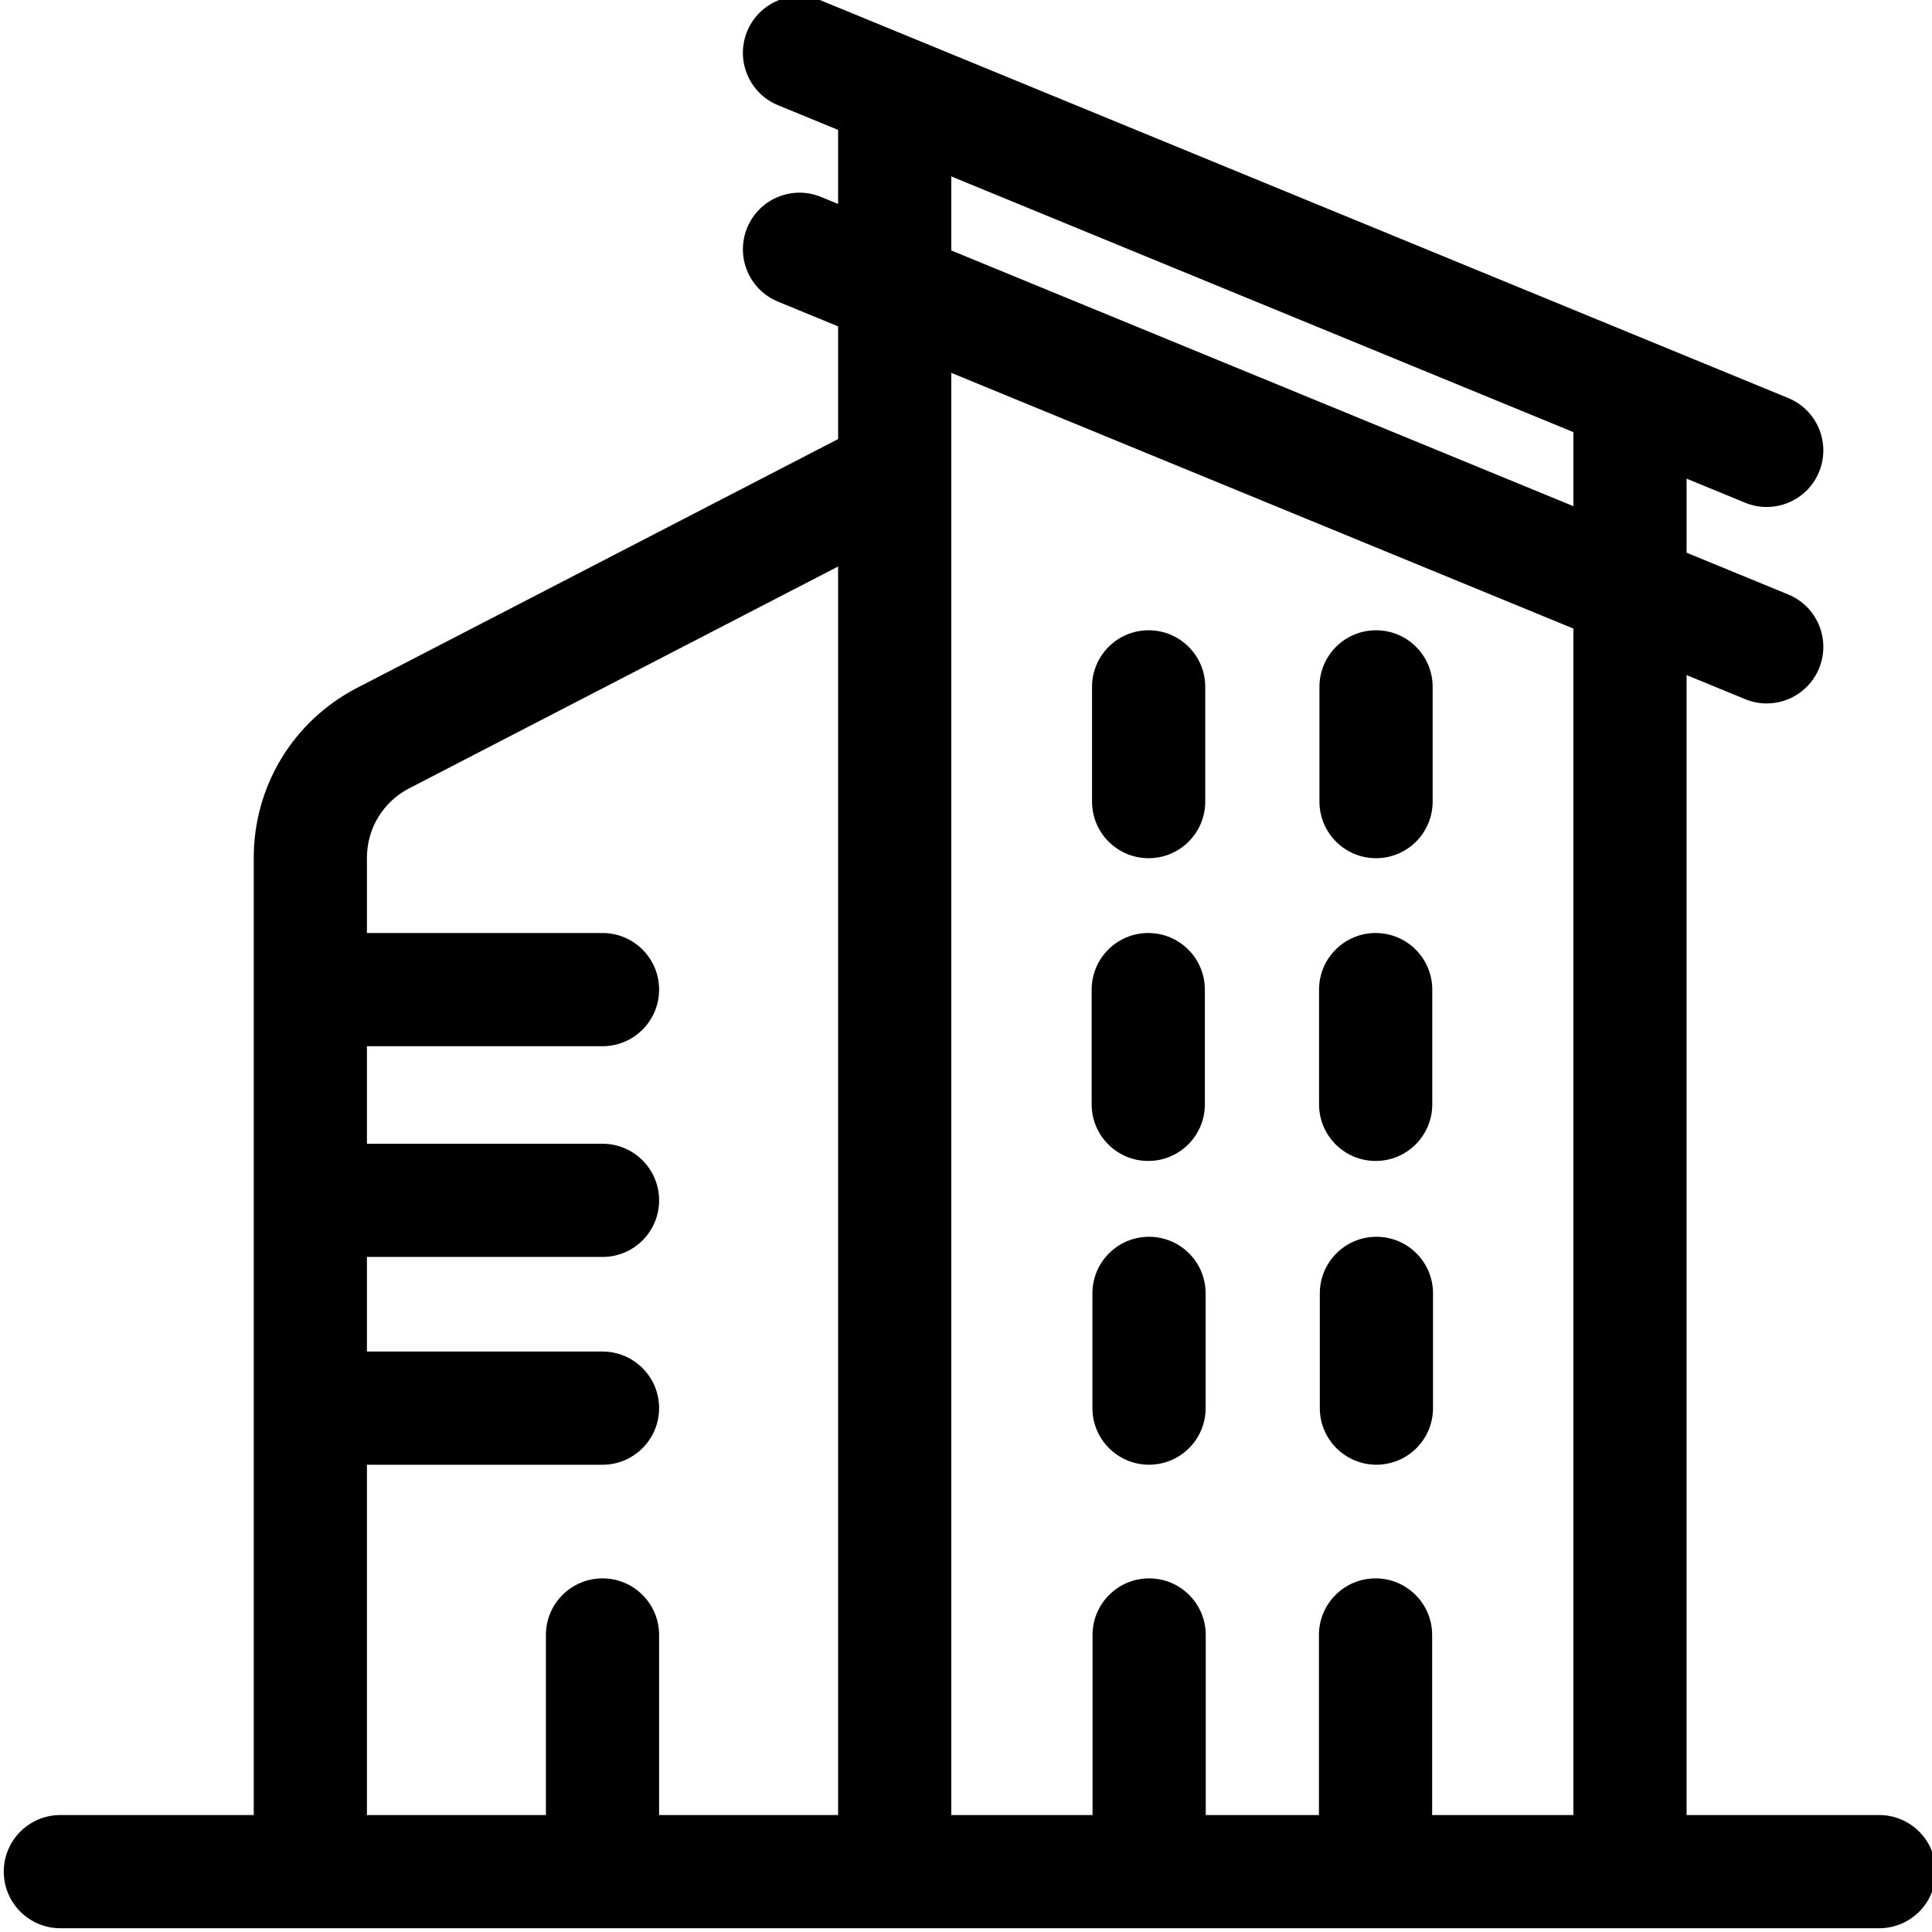
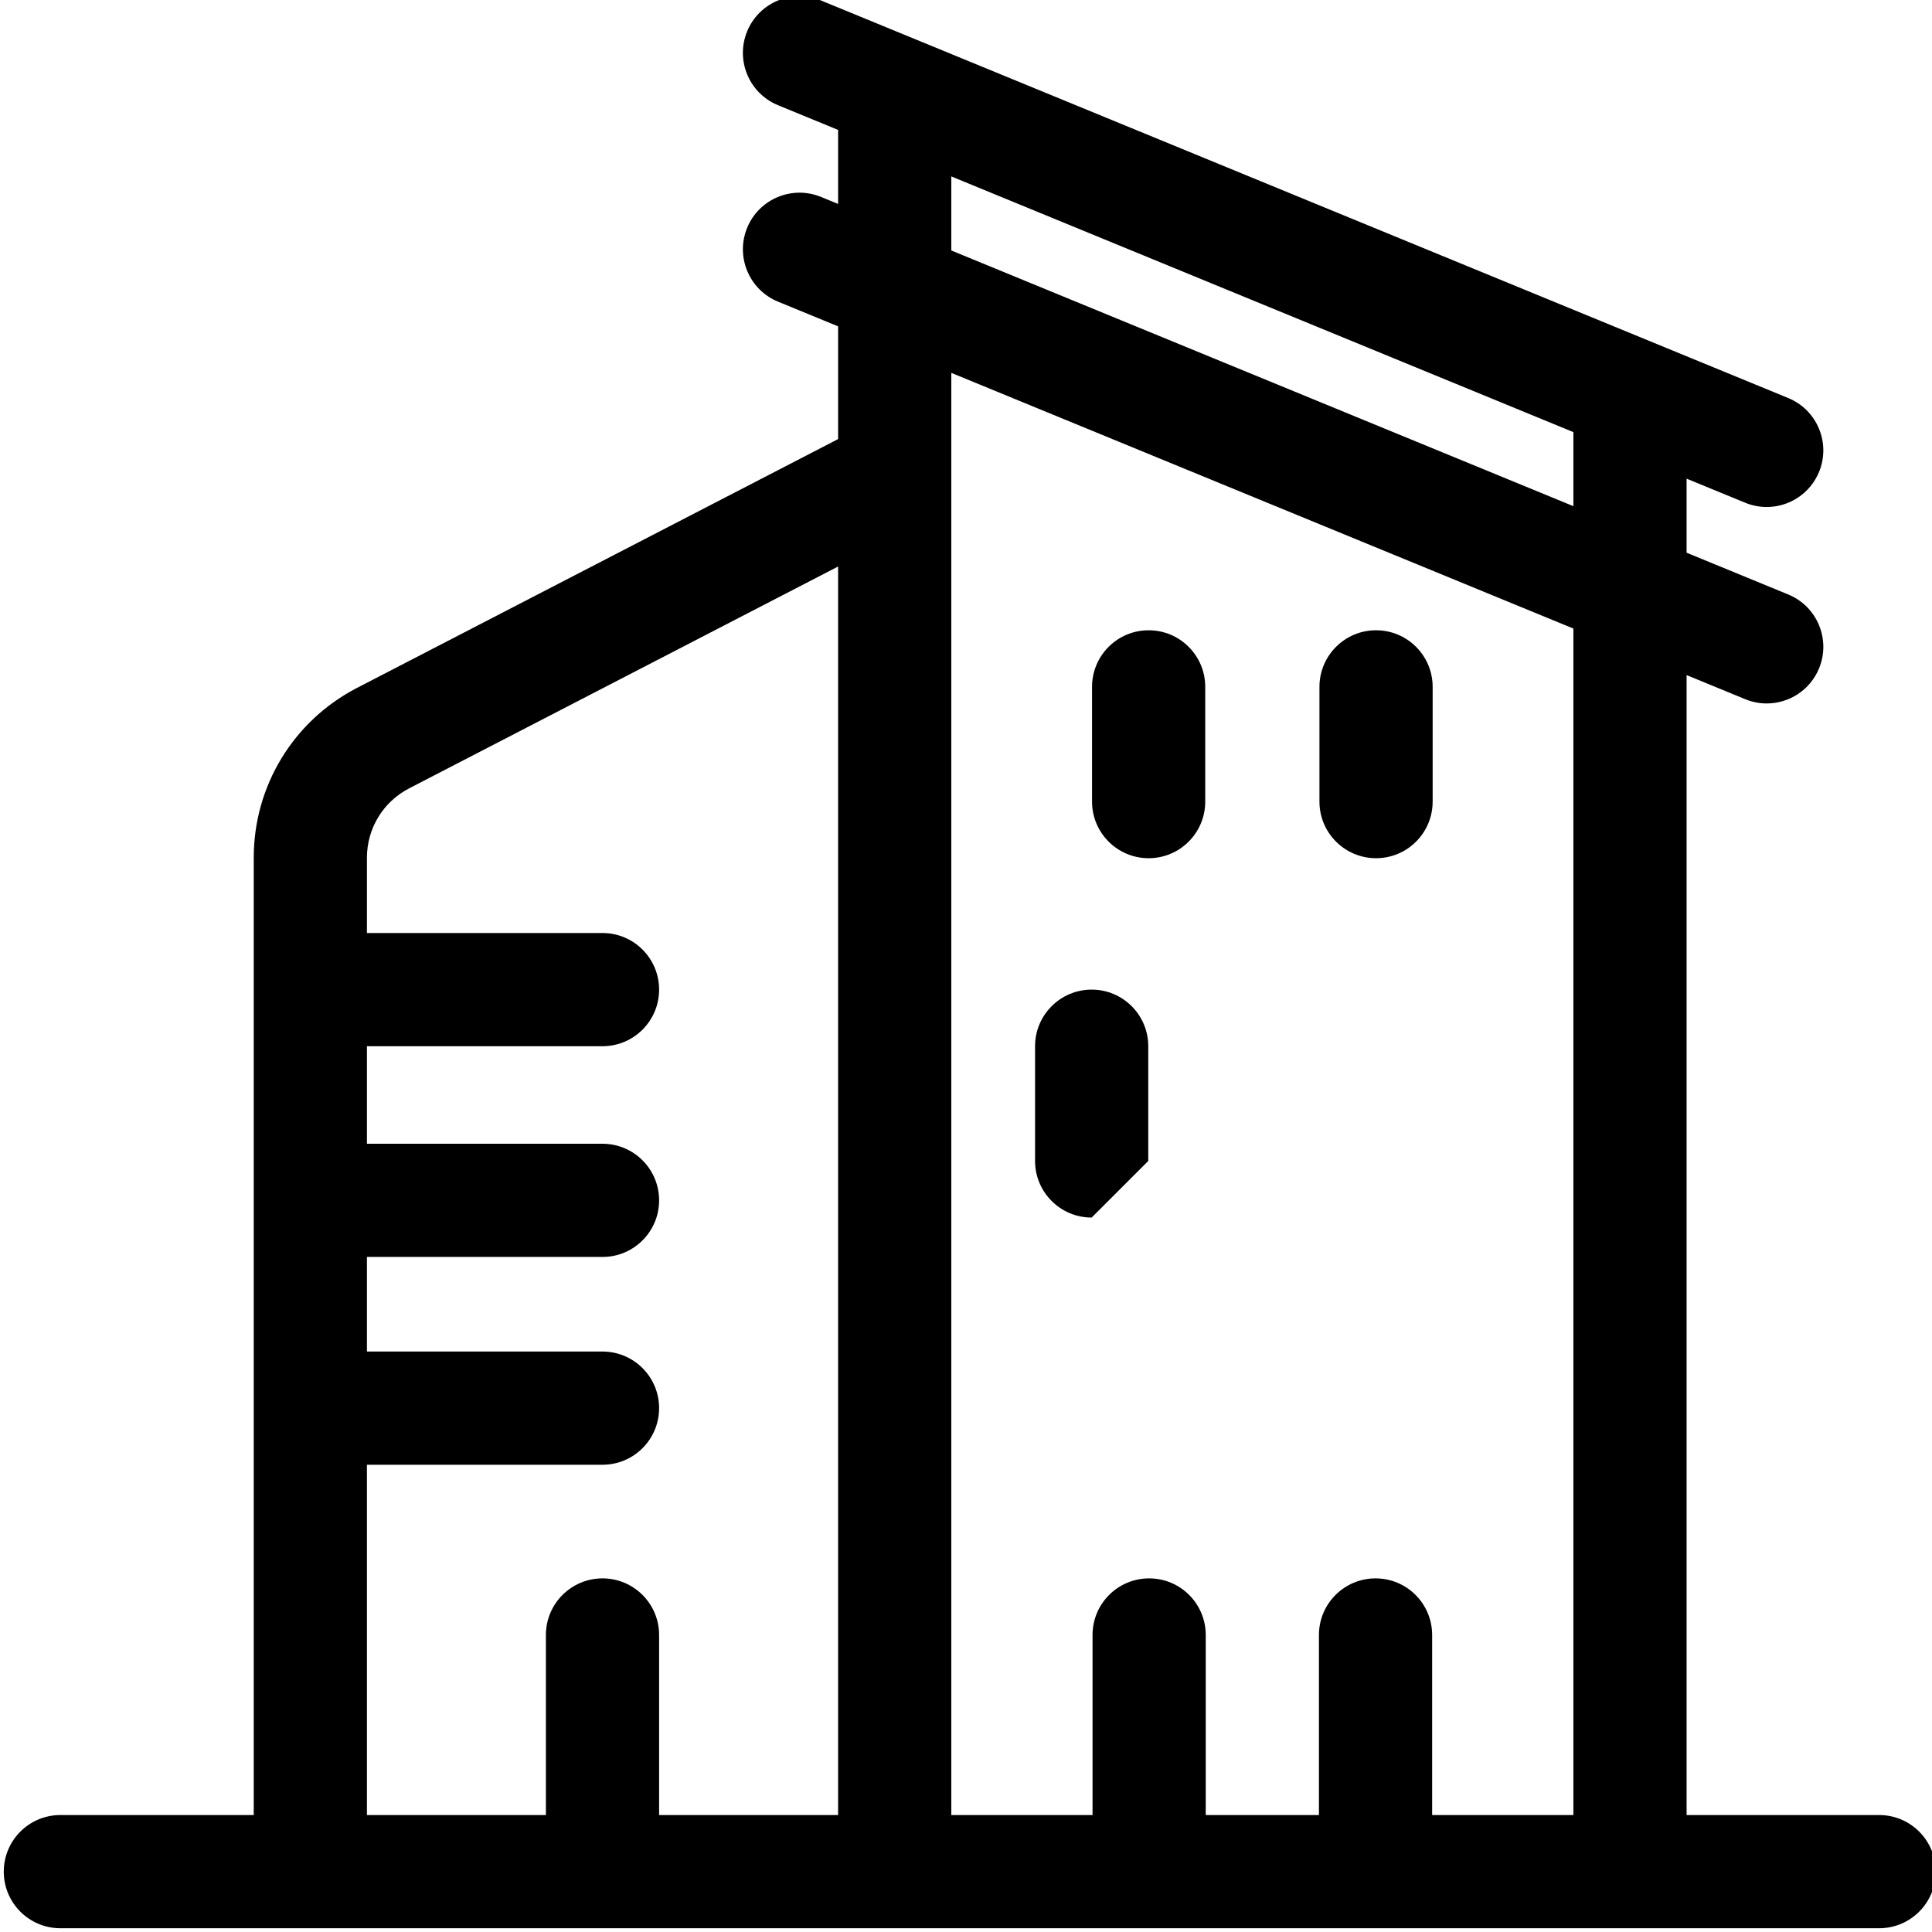
<svg xmlns="http://www.w3.org/2000/svg" height="511pt" viewBox="0 1 511 511.999" width="511pt">
  <path d="m497.496 482h-51.031v-302.094l15.531 6.383c1.867.77 3.797 1.133 5.695 1.133 5.902 0 11.5-3.508 13.883-9.305 3.148-7.66-.512-16.426-8.172-19.574l-26.938-11.07v-19.625l15.531 6.383c1.863.766 3.797 1.129 5.695 1.129 5.902 0 11.496-3.504 13.879-9.301 3.152-7.66-.508-16.426-8.172-19.574l-256.316-105.355c-7.66-3.148-16.426.512-19.578 8.172-3.148 7.664.512 16.426 8.172 19.578l15.93 6.547v19.621l-4.523-1.859c-7.66-3.145-16.426.512-19.574 8.172-3.152 7.664.508 16.43 8.172 19.578l15.926 6.547v29.875l-127.457 65.918c-16.906 8.742-27.406 26.004-27.406 45.047v253.676h-51.242c-8.285 0-15 6.715-15 15s6.715 15 15 15h481.996c8.285 0 15-6.715 15-15s-6.715-15-15-15zm-245.891-434.246 164.859 67.762v19.625l-164.859-67.762zm-77.434 434.246v-47.715c0-8.281-6.715-15-15-15-8.281 0-15 6.719-15 15v47.715h-47.43v-92.828h62.43c8.285 0 15-6.719 15-15 0-8.285-6.715-15-15-15h-62.43v-25.066h62.43c8.285 0 15-6.715 15-15 0-8.281-6.715-15-15-15h-62.43v-25.848h62.43c8.285 0 15-6.715 15-15 0-8.285-6.715-15-15-15h-62.43v-19.934c0-7.781 4.285-14.832 11.188-18.402l113.676-58.789v330.867zm204.863 0v-47.715c0-8.281-6.715-15-15-15s-15 6.719-15 15v47.715h-30v-47.715c0-8.281-6.715-15-15-15s-15 6.719-15 15v47.715h-37.43v-382.188l164.859 67.762v314.426zm0 0" />
-   <path d="m303.801 308.664c8.285 0 15-6.715 15-15v-30.406c0-8.285-6.715-15-15-15-8.281 0-15 6.715-15 15v30.406c0 8.285 6.715 15 15 15zm0 0" />
-   <path d="m364.066 308.664c8.285 0 15-6.715 15-15v-30.406c0-8.285-6.715-15-15-15s-15 6.715-15 15v30.406c0 8.285 6.715 15 15 15zm0 0" />
-   <path d="m304.004 328.758c-8.285 0-15 6.715-15 15v30.406c0 8.285 6.715 15 15 15s15-6.715 15-15v-30.406c0-8.285-6.715-15-15-15zm0 0" />
-   <path d="m364.266 328.758c-8.281 0-15 6.715-15 15v30.406c0 8.285 6.719 15 15 15 8.285 0 15-6.715 15-15v-30.406c0-8.285-6.715-15-15-15zm0 0" />
+   <path d="m303.801 308.664v-30.406c0-8.285-6.715-15-15-15-8.281 0-15 6.715-15 15v30.406c0 8.285 6.715 15 15 15zm0 0" />
  <path d="m303.902 228.434c8.285 0 15-6.719 15-15v-30.406c0-8.285-6.715-15-15-15s-15 6.715-15 15v30.406c0 8.281 6.715 15 15 15zm0 0" />
  <path d="m364.168 228.434c8.281 0 15-6.719 15-15v-30.406c0-8.285-6.719-15-15-15-8.285 0-15 6.715-15 15v30.406c0 8.281 6.715 15 15 15zm0 0" />
</svg>